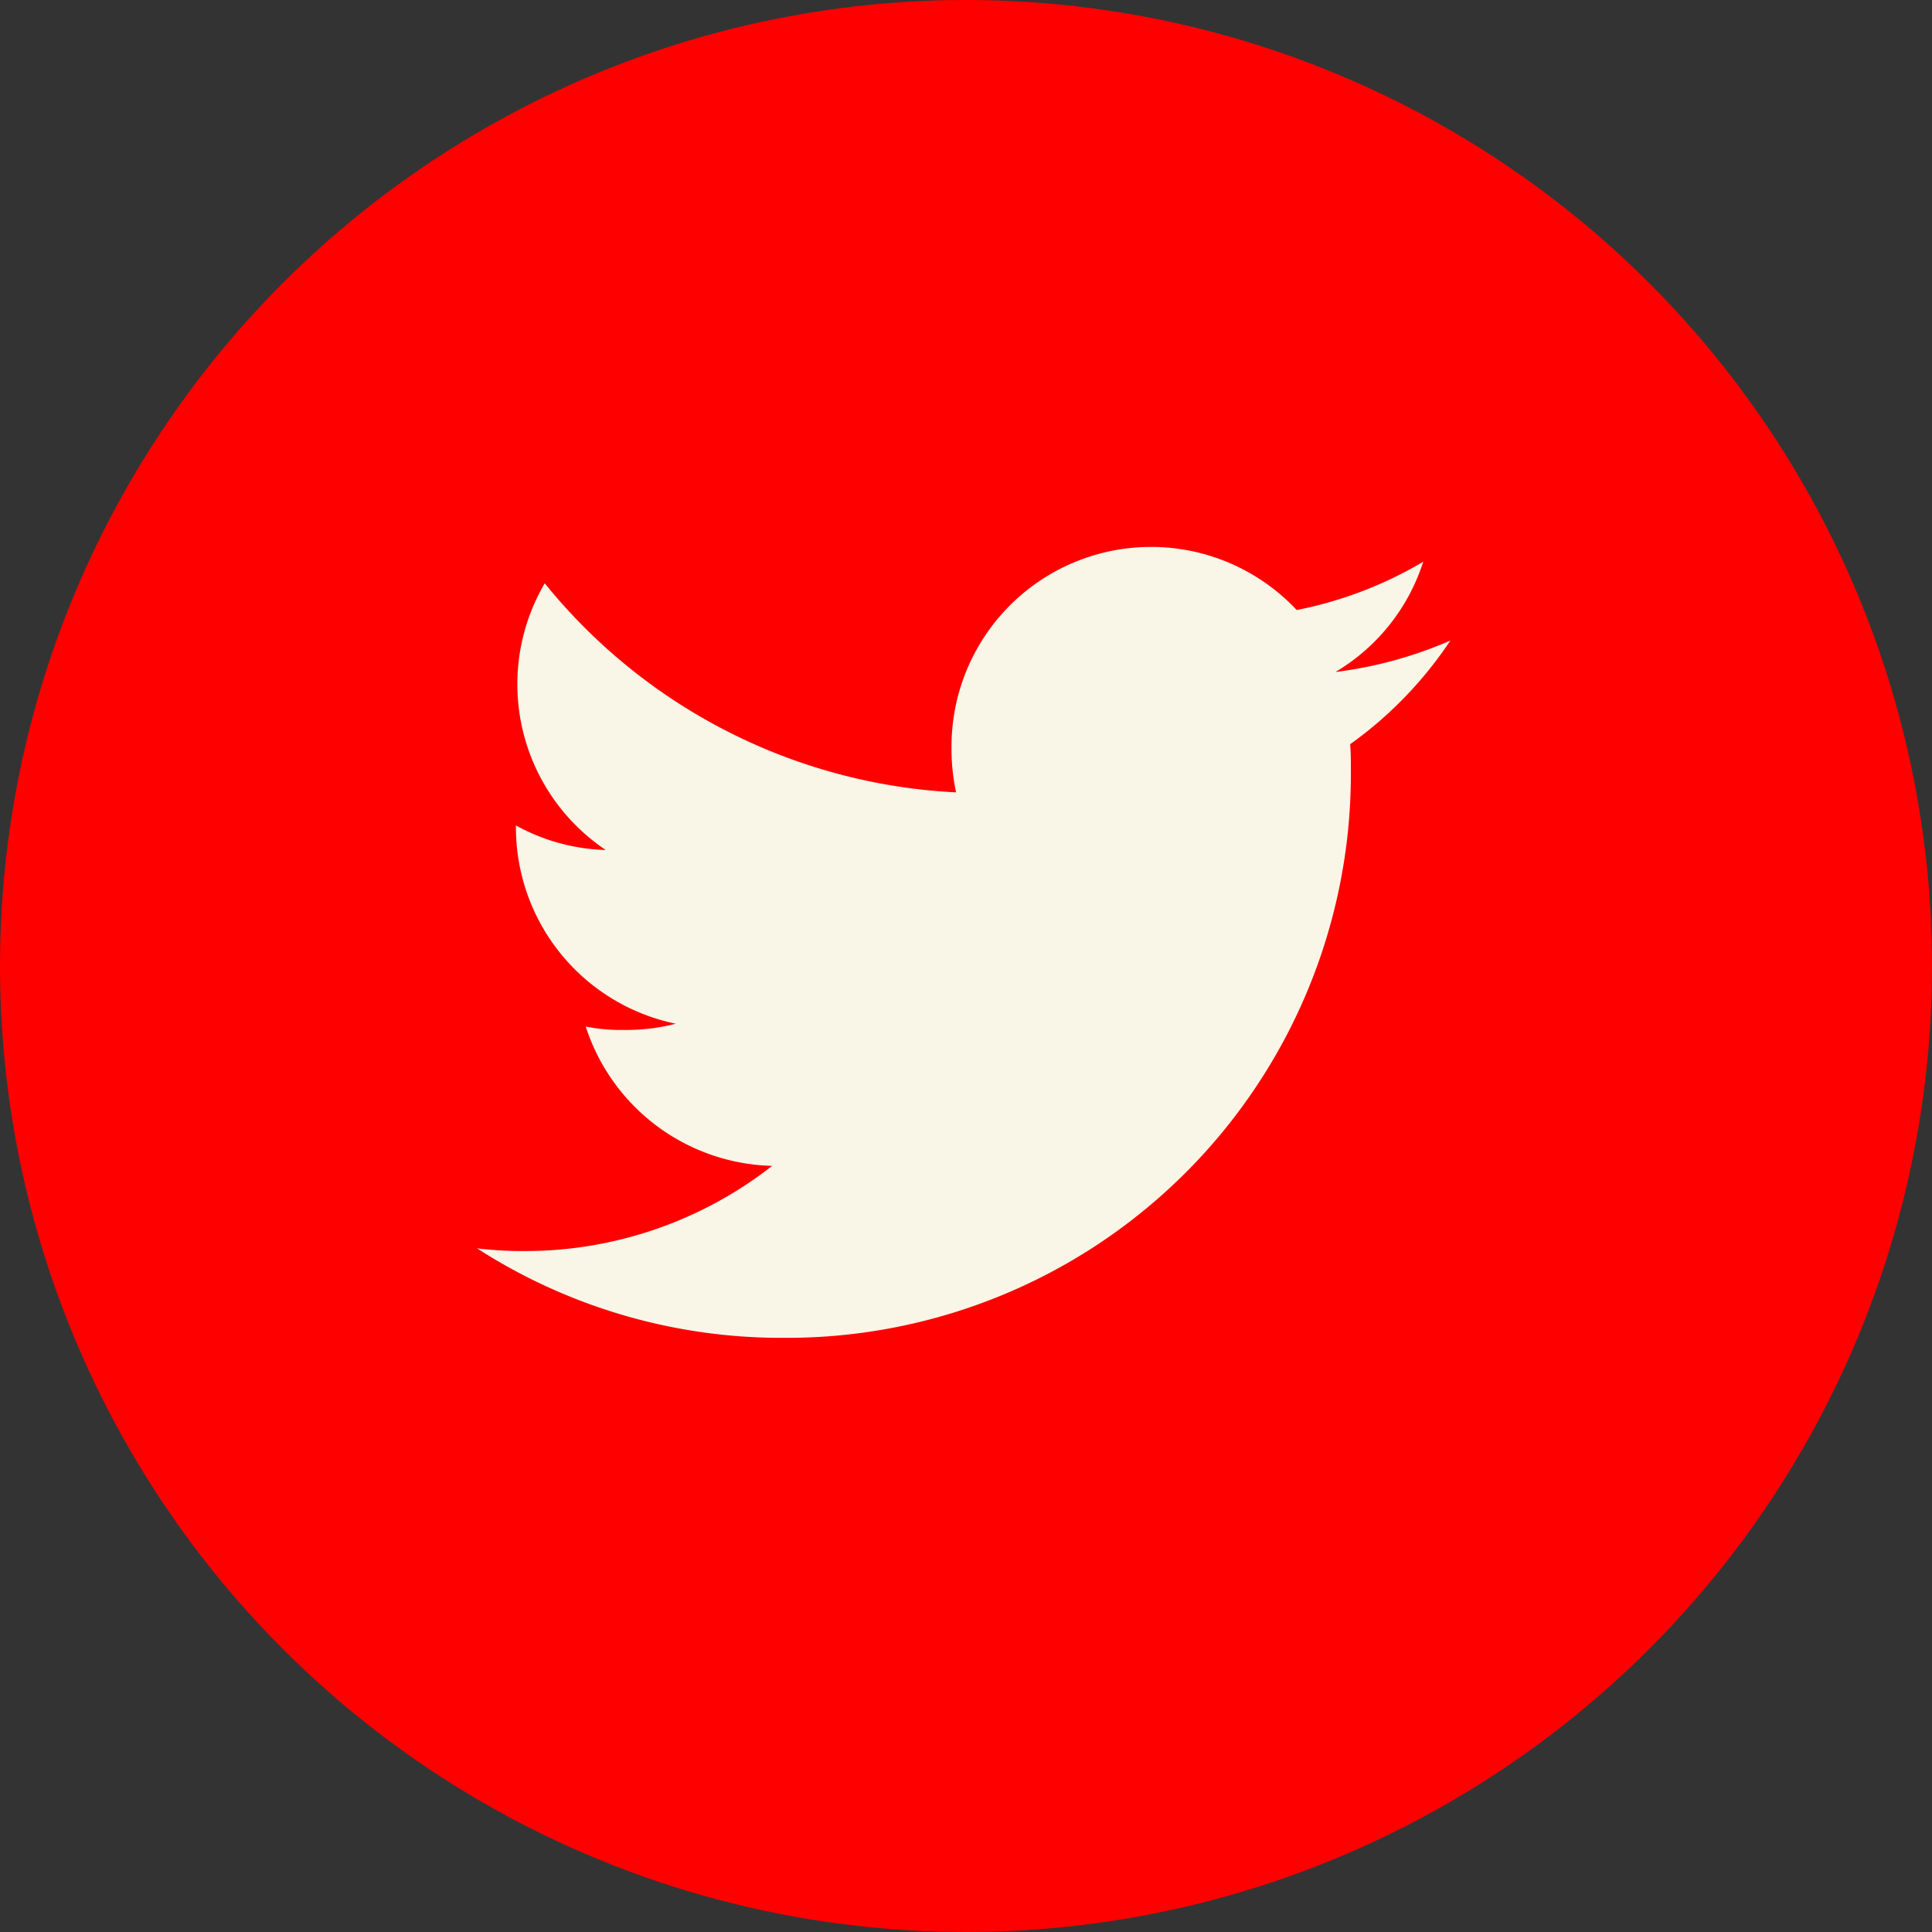
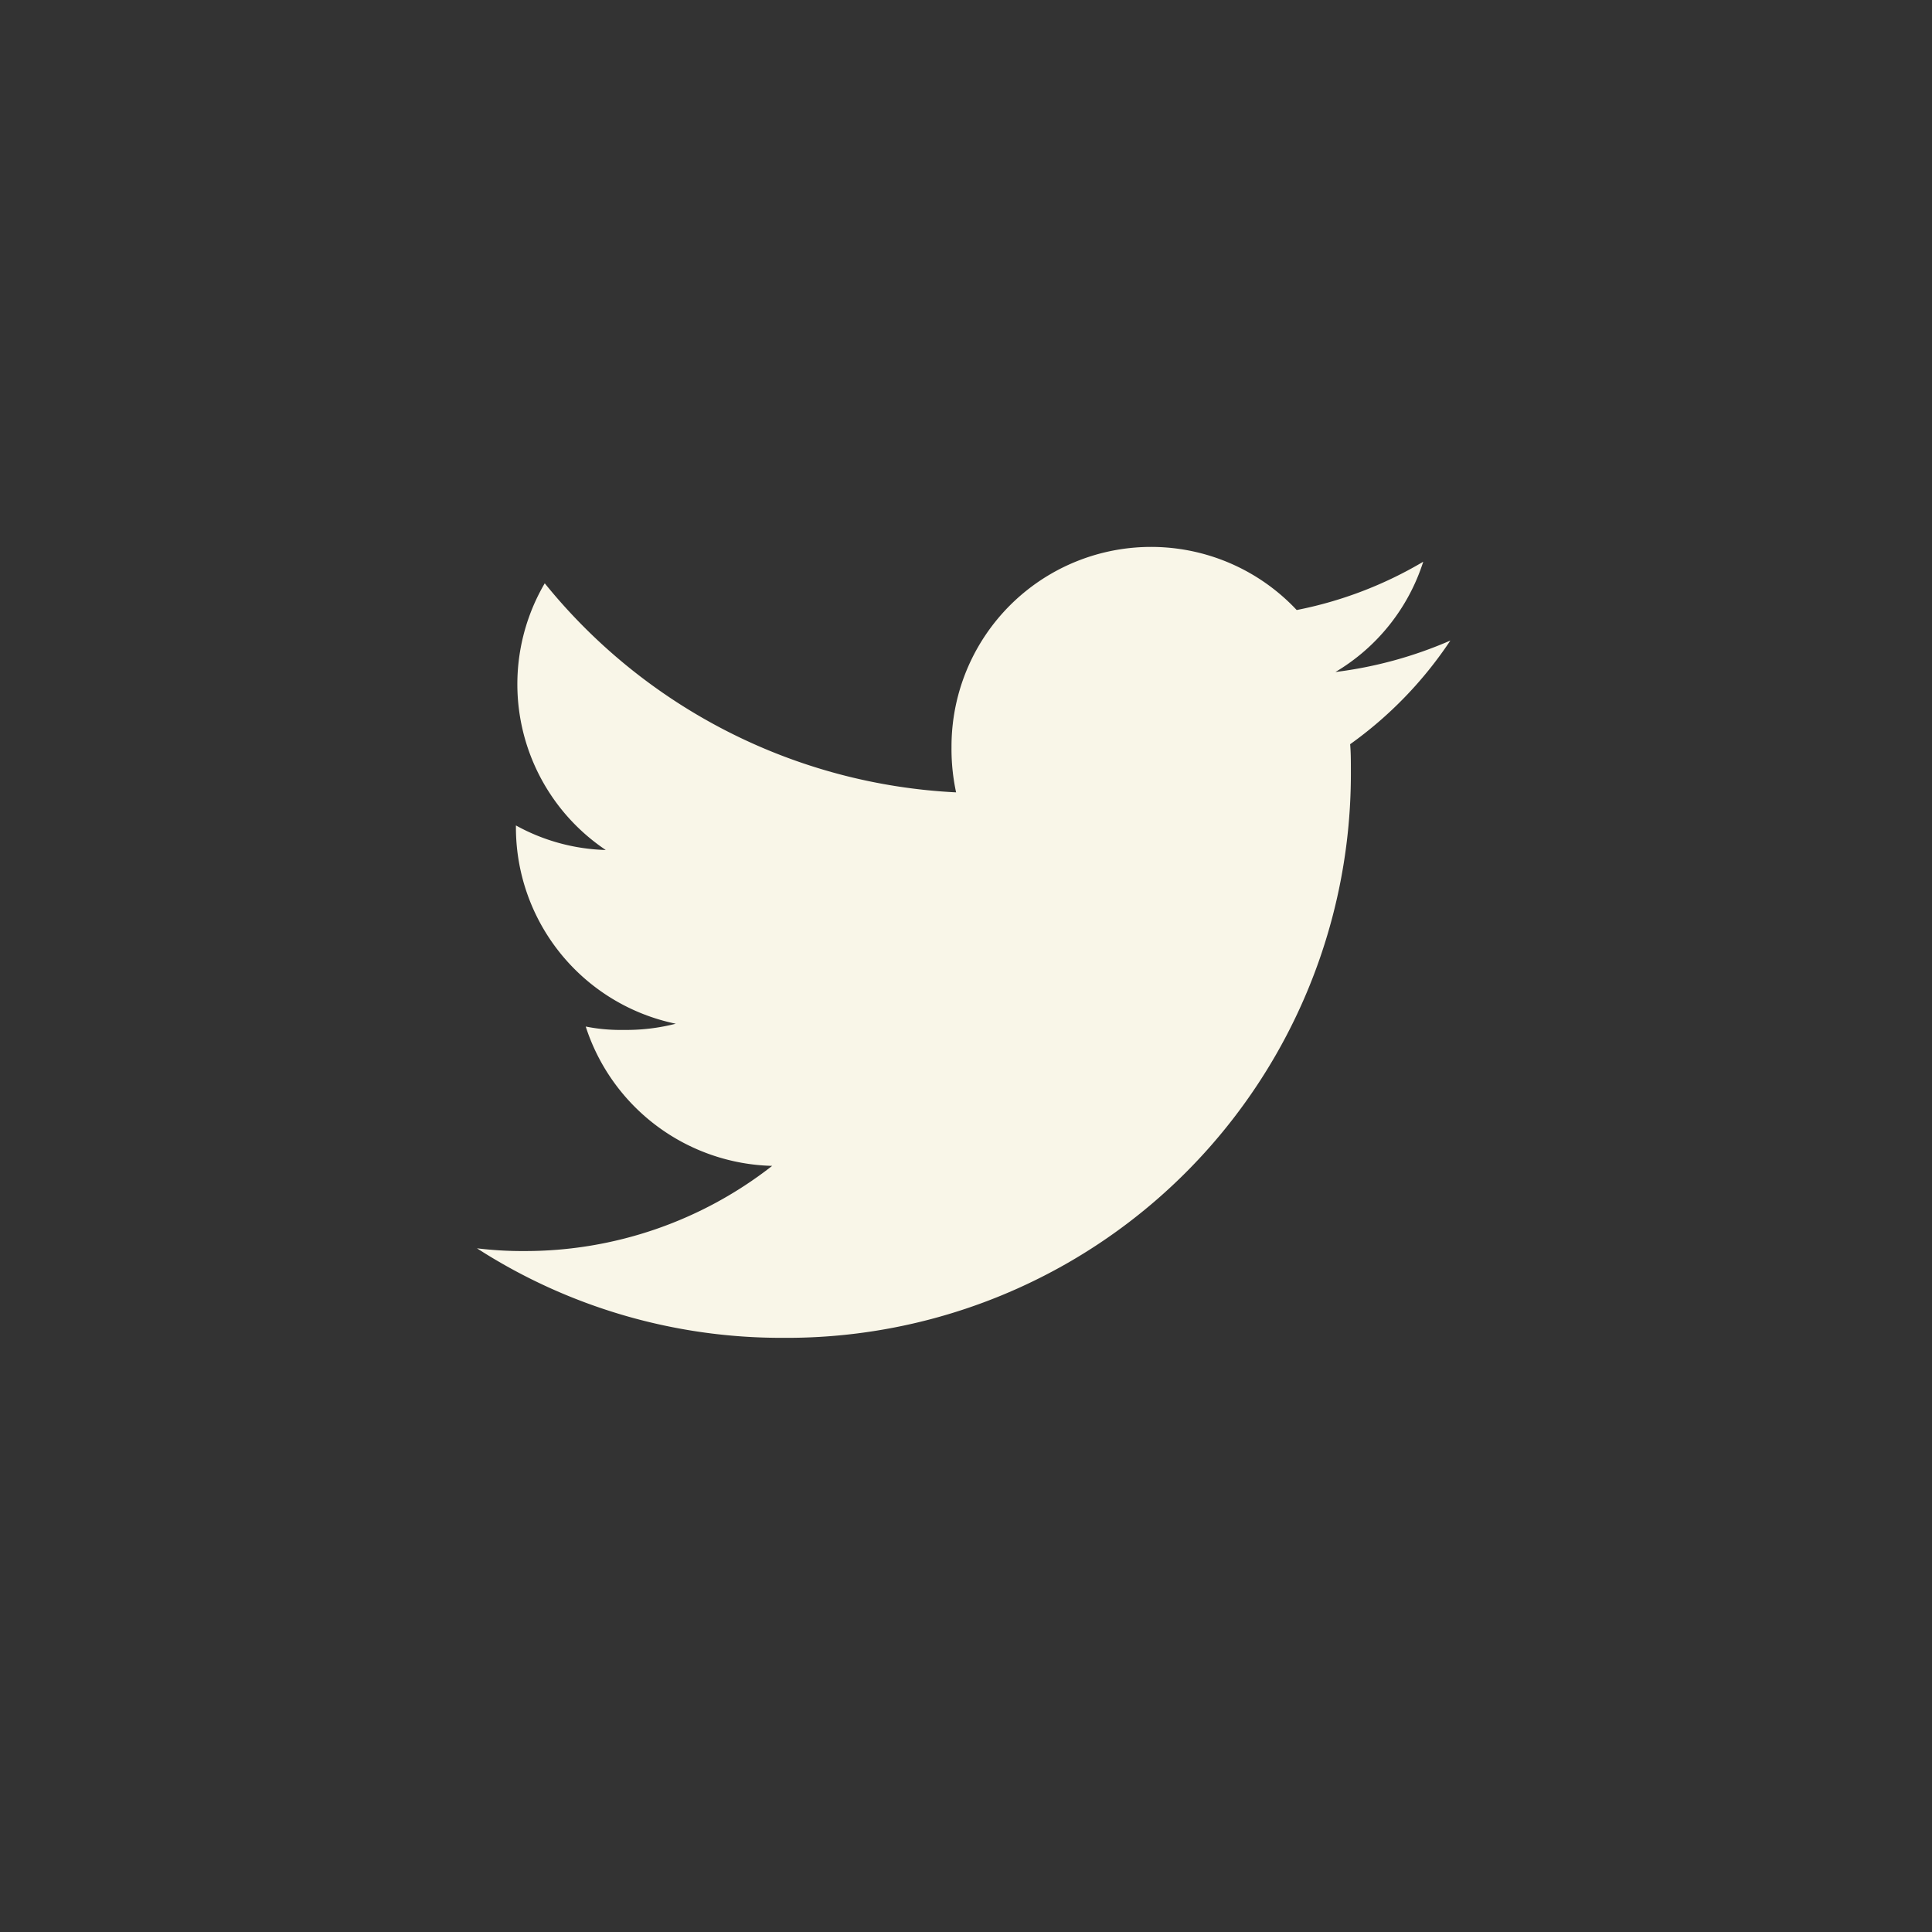
<svg xmlns="http://www.w3.org/2000/svg" width="36" height="36" viewBox="0 0 24 24">
  <rect x="0" y="0" width="24" height="24" fill="#333333" stroke="none" />
  <g id="Group_28" data-name="Group 28" transform="translate(-0.114)">
-     <circle id="Ellipse_6" data-name="Ellipse 6" cx="12" cy="12" r="12" transform="translate(0.114)" fill="red" />
    <g id="Group_8" data-name="Group 8" transform="translate(6.039 6.794)">
      <g id="Group_7" data-name="Group 7">
        <path id="Path_3" data-name="Path 3" d="M12.092,1.163a5.169,5.169,0,0,1-1.428.391A2.465,2.465,0,0,0,11.755.184a4.954,4.954,0,0,1-1.572.6,2.479,2.479,0,0,0-4.288,1.7,2.553,2.553,0,0,0,.057.565A7.017,7.017,0,0,1,.842.452,2.48,2.48,0,0,0,1.6,3.765,2.448,2.448,0,0,1,.484,3.46v.027A2.49,2.49,0,0,0,2.47,5.923,2.474,2.474,0,0,1,1.82,6a2.192,2.192,0,0,1-.469-.042A2.5,2.5,0,0,0,3.667,7.689,4.981,4.981,0,0,1,.593,8.747,4.643,4.643,0,0,1,0,8.713,6.979,6.979,0,0,0,3.8,9.825a7.007,7.007,0,0,0,7.056-7.054c0-.11,0-.215-.009-.32A4.946,4.946,0,0,0,12.092,1.163Z" fill="#f9f6e8" />
      </g>
    </g>
  </g>
</svg>